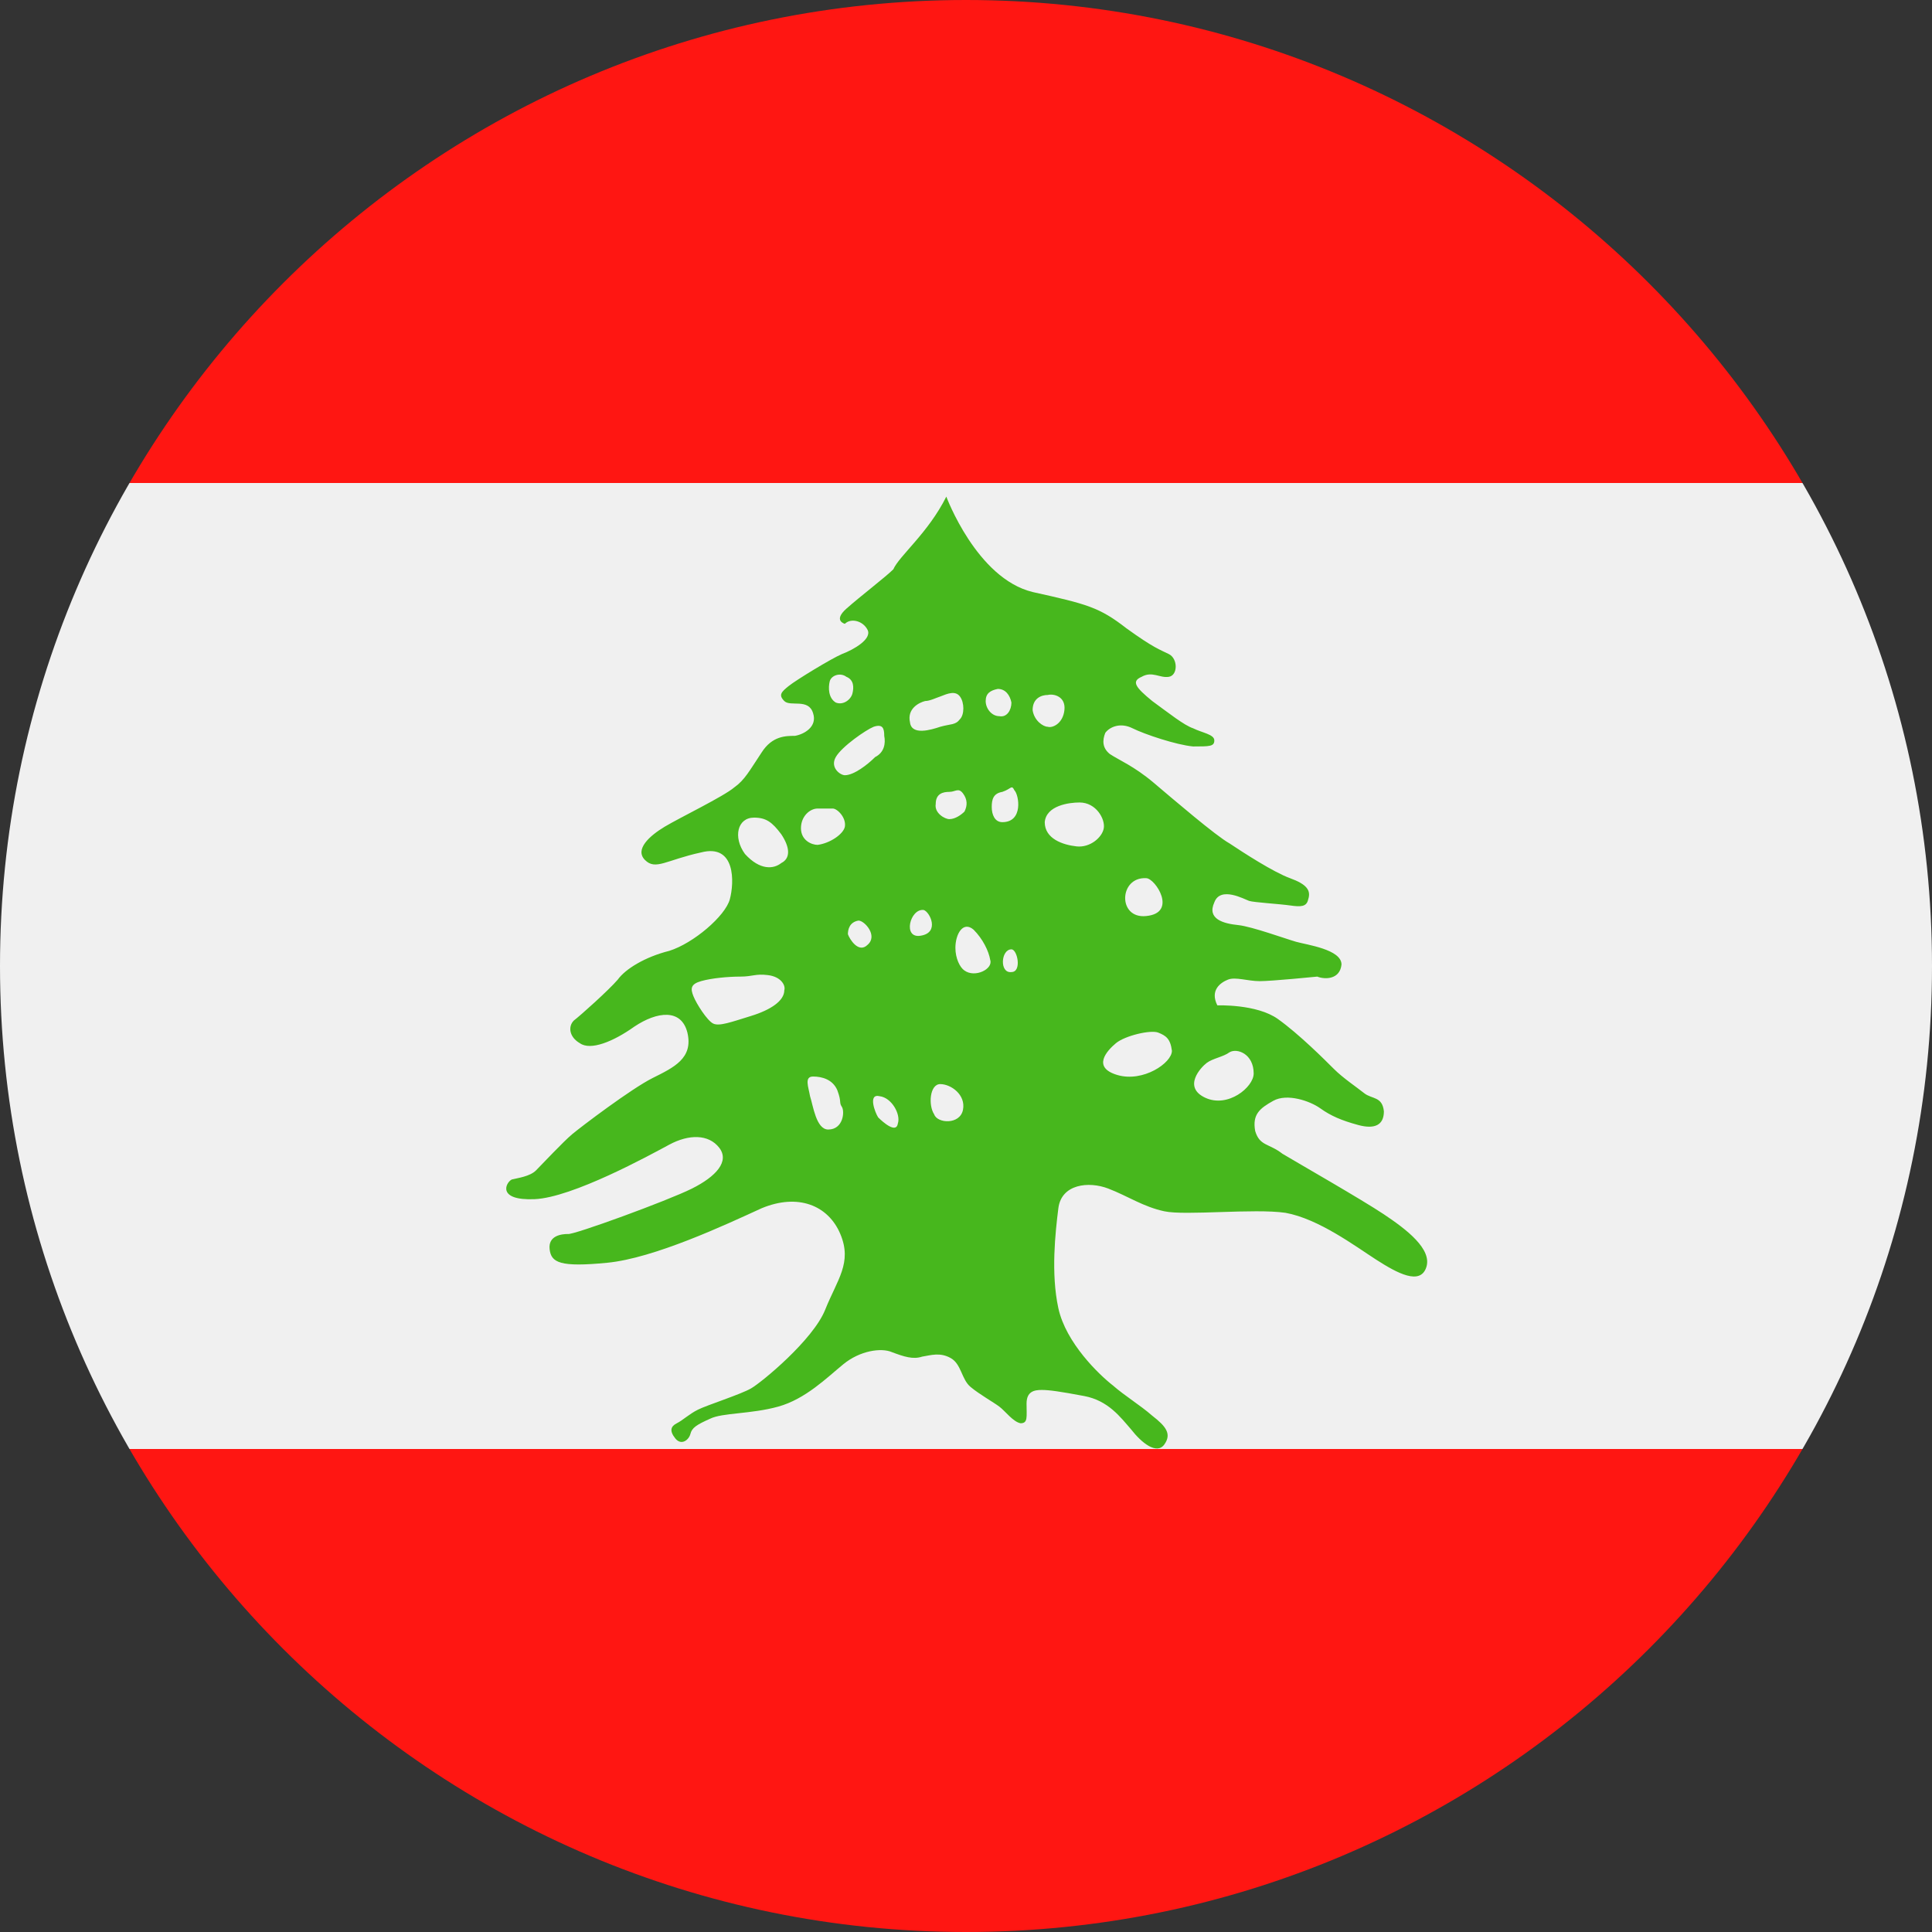
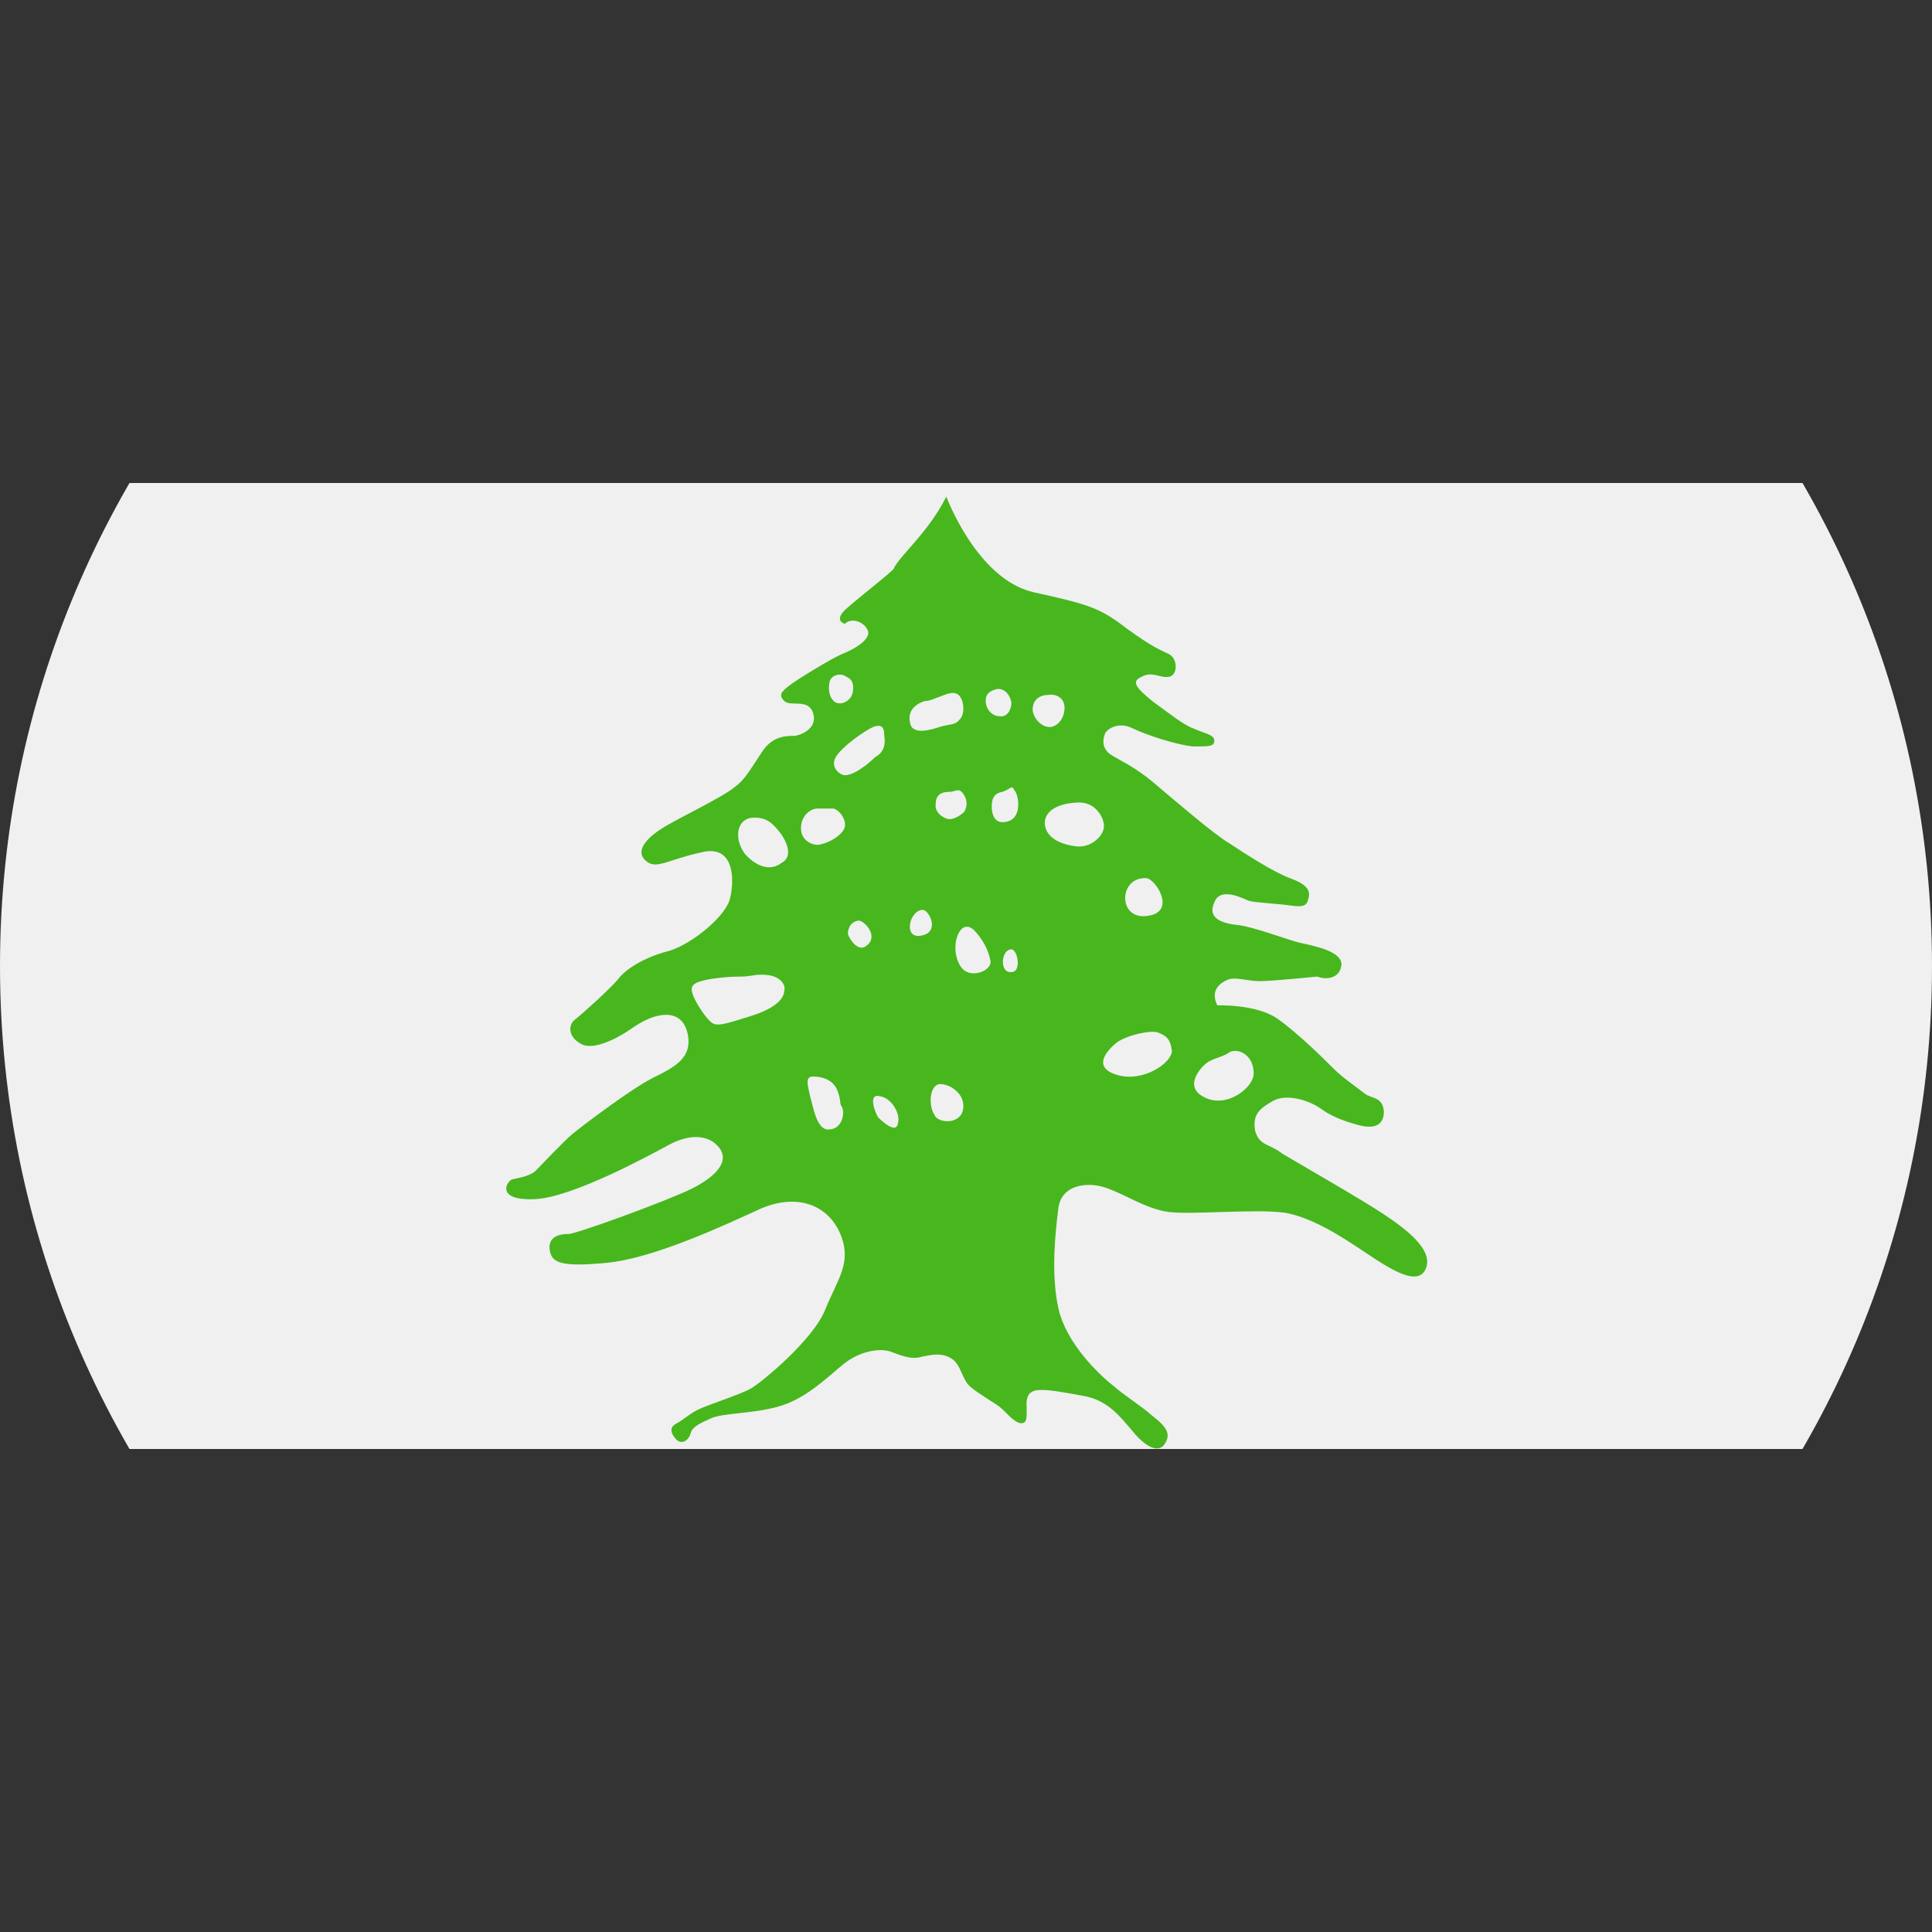
<svg xmlns="http://www.w3.org/2000/svg" xmlns:xlink="http://www.w3.org/1999/xlink" version="1.1" id="Calque_1" x="0px" y="0px" viewBox="0 0 127.6 127.6" style="enable-background:new 0 0 127.6 127.6;" xml:space="preserve">
  <rect x="0" y="0" width="127.6" height="127.6" fill="#333333" stroke="none" />
  <style type="text/css">
	.st0{clip-path:url(#SVGID_2_);}
	.st1{fill-rule:evenodd;clip-rule:evenodd;fill:#F0F0F0;}
	.st2{fill-rule:evenodd;clip-rule:evenodd;fill:#47B71D;}
	.st3{fill-rule:evenodd;clip-rule:evenodd;fill:#FF1612;}
</style>
  <g>
    <defs>
      <path id="SVGID_1_" d="M127.6,63.8c0,35.2-28.6,63.8-63.8,63.8C28.6,127.6,0,99,0,63.8C0,28.6,28.6,0,63.8,0    C99,0,127.6,28.6,127.6,63.8z" />
    </defs>
    <clipPath id="SVGID_2_">
      <use xlink:href="#SVGID_1_" style="overflow:visible;" />
    </clipPath>
    <g class="st0">
      <polygon class="st1" points="-31.9,95.7 159.5,95.7 159.5,31.9 -31.9,31.9 -31.9,95.7   " />
      <path class="st2" d="M62.5,32.8c0,0,2,5.4,5.7,6.3c3.6,0.8,4.4,1,6.2,2.4c1.8,1.3,2.2,1.4,2.8,1.7c0.6,0.3,0.6,1.4,0,1.5    c-0.6,0.1-1.1-0.4-1.8,0c-0.7,0.3-0.4,0.7,0.7,1.6c1.1,0.8,2.1,1.6,2.7,1.8c0.6,0.3,1.4,0.4,1.4,0.8c0,0.4-0.3,0.4-1.4,0.4    c-1.1-0.1-3.2-0.8-4-1.2c-0.8-0.4-1.5-0.1-1.8,0.3c-0.2,0.5-0.2,1,0.3,1.4c0.6,0.4,1.6,0.8,2.9,1.9c1.3,1.1,4.1,3.5,5,4    c0.9,0.6,2.9,1.9,4,2.3c1.1,0.4,1.4,0.8,1.2,1.4c-0.1,0.5-0.5,0.5-1.2,0.4c-0.7-0.1-2.4-0.2-2.7-0.3c-0.3-0.1-1.9-1-2.3,0.1    c-0.5,1.1,0.6,1.4,1.6,1.5c0.9,0.1,3.1,0.9,3.8,1.1c0.7,0.2,3,0.5,3,1.5c-0.1,1-1.1,1-1.6,0.8c0,0-3,0.3-3.8,0.3    c-0.8,0-1.6-0.3-2.1-0.1c-0.5,0.2-1.2,0.7-0.7,1.7c0,0,2.6-0.1,4,0.9c1.4,1,3.1,2.7,3.7,3.3c0.6,0.6,1.5,1.2,2,1.6    c0.5,0.4,1.2,0.2,1.3,1.2c0,0.9-0.6,1.2-1.7,0.9c-1.1-0.3-1.8-0.6-2.5-1.1c-0.7-0.5-2.2-1-3.1-0.5c-0.9,0.5-1.4,0.9-1.2,2    c0.3,1,0.9,0.8,1.8,1.5c1,0.6,5.2,3,6.7,4c1.5,1,3.2,2.3,2.8,3.5c-0.4,1.2-1.9,0.4-3.3-0.5c-1.4-0.9-3.8-2.7-6-3.1    c-2.1-0.3-6.6,0.2-8-0.1c-1.4-0.3-2.4-1-3.7-1.5c-1.3-0.5-3.1-0.3-3.3,1.3c-0.2,1.6-0.5,4.3,0,6.6c0.5,2.3,2.7,4.4,3.6,5.1    c0.8,0.7,1.8,1.3,2.6,2c0.9,0.7,1.3,1.2,0.8,1.9c-0.5,0.7-1.5-0.1-2.2-1c-0.7-0.8-1.5-1.9-3.1-2.2c-1.6-0.3-2.3-0.4-2.8-0.4    c-0.5,0-1,0.1-1,0.9c0,0.9,0.1,1.3-0.4,1.3c-0.5-0.1-1-0.8-1.4-1.1c-0.4-0.3-1.3-0.8-1.9-1.3c-0.6-0.5-0.6-1.5-1.3-1.9    c-0.7-0.4-1.3-0.2-1.9-0.1c-0.6,0.2-1.2,0-2-0.3c-0.7-0.3-2.1-0.1-3.2,0.8c-1.1,0.9-2.5,2.3-4.3,2.8c-1.8,0.5-3.7,0.4-4.5,0.8    c-0.9,0.4-1.2,0.6-1.3,1c-0.1,0.4-0.6,0.8-1,0.3c-0.4-0.5-0.3-0.8,0.1-1c0.4-0.2,0.8-0.6,1.4-0.9c0.6-0.3,2.8-1,3.5-1.4    c0.7-0.4,4.1-3.2,4.9-5.2c0.8-2,1.8-3.1,1-5c-0.8-1.9-2.8-2.7-5.2-1.7c-2.4,1.1-7.1,3.3-10.2,3.6c-3.1,0.3-3.7,0-3.8-0.9    c-0.1-0.9,0.8-1,1.2-1c0.3,0.1,6.6-2.2,8.2-3c1.6-0.8,2.5-1.8,1.8-2.7c-0.7-0.9-2-0.9-3.3-0.2c-1.3,0.7-6.4,3.5-8.9,3.6    c-2.5,0.1-1.9-1.1-1.5-1.3c0.4-0.1,1.2-0.2,1.6-0.6c0.4-0.4,1.8-1.9,2.4-2.4c0.6-0.5,3.9-3,5.3-3.7c1.4-0.7,2.7-1.3,2.3-3    c-0.4-1.6-2-1.4-3.5-0.4c-1.4,1-2.9,1.6-3.6,1.1c-0.7-0.4-0.8-1.1-0.4-1.5c0.4-0.3,2.3-2,2.9-2.7c0.5-0.7,1.8-1.5,3.4-1.9    c1.6-0.5,3.7-2.3,4-3.4c0.3-1.1,0.4-3.7-1.9-3.1c-2.3,0.5-3,1.2-3.7,0.5c-0.7-0.7,0.3-1.6,1.3-2.2c1-0.6,3.9-2,4.6-2.6    c0.7-0.5,1-1.1,1.8-2.3c0.7-1.1,1.6-1.1,2.2-1.1c0.6-0.1,1.5-0.6,1.2-1.5c-0.3-1-1.5-0.4-1.9-0.8c-0.4-0.4-0.2-0.6,0.3-1    c0.5-0.4,2.8-1.8,3.5-2.1c0.8-0.3,2-1,1.7-1.6c-0.3-0.6-1.1-0.8-1.5-0.4c0,0-0.8-0.2,0.1-1c0.9-0.8,2.6-2.1,3.1-2.6    C59.4,36.7,61.3,35.2,62.5,32.8L62.5,32.8z M54.8,45c-0.1,0.4-0.1,1.1,0.4,1.4c0.5,0.2,1-0.2,1.1-0.6c0.1-0.4,0.1-0.9-0.4-1.1    C55.5,44.4,54.9,44.6,54.8,45L54.8,45z M62.1,71.6c0.7,0,1.7,0.7,1.5,1.7c-0.2,1-1.7,0.9-1.9,0.3C61.3,73,61.4,71.6,62.1,71.6    L62.1,71.6z M58.1,72.4c0.8,0.1,1.4,1.2,1.2,1.8c-0.1,0.7-1-0.1-1.3-0.4C57.8,73.5,57.3,72.2,58.1,72.4L58.1,72.4z M54.7,74.6    c-0.8,0-1-1.6-1.2-2.2c-0.1-0.6-0.4-1.3,0.2-1.3c0.6,0,1.3,0.2,1.6,0.9c0.3,0.8,0.1,0.8,0.3,1.1C55.8,73.4,55.7,74.6,54.7,74.6    L54.7,74.6z M51.8,65.4c0,0.7-0.9,1.3-2.2,1.7c-1.3,0.4-2.1,0.7-2.5,0.5c-0.4-0.2-1.1-1.3-1.3-1.8c-0.2-0.5-0.2-0.8,0.5-1    c0.7-0.2,1.8-0.3,2.6-0.3c0.8,0,1-0.2,1.8-0.1C51.6,64.5,51.9,65.1,51.8,65.4L51.8,65.4z M82.8,70.9c0,0.9-1.7,2.3-3.2,1.6    c-1.5-0.7-0.3-2,0.1-2.3c0.4-0.3,1.1-0.4,1.5-0.7C81.7,69.2,82.8,69.6,82.8,70.9L82.8,70.9z M77.4,69.4c0,0.8-1.9,2.1-3.6,1.6    c-1.7-0.5-0.7-1.6-0.1-2.1c0.6-0.5,2.3-0.9,2.8-0.7C77,68.4,77.3,68.6,77.4,69.4L77.4,69.4z M75.7,58c0.6,0,2.1,2.3,0,2.5    C73.8,60.7,73.9,57.9,75.7,58L75.7,58z M66.8,62.7c0.4,0,0.7,1.5,0,1.5C66,64.3,66.1,62.7,66.8,62.7L66.8,62.7z M64.3,61.4    c0.6,0.6,1,1.4,1.1,2c0.2,0.6-1,1.2-1.7,0.7c-0.3-0.2-0.6-0.8-0.6-1.5C63.1,61.7,63.6,60.8,64.3,61.4L64.3,61.4z M61,60.1    c0.4,0.1,1.1,1.5-0.2,1.7C59.6,62,60.1,60,61,60.1L61,60.1z M56.7,60.8c0.4,0,1.3,1,0.6,1.6C56.7,63,56.1,62,56,61.7    C56,61.4,56.1,60.9,56.7,60.8L56.7,60.8z M49.8,54c0.8,0,1.2,0.3,1.8,1.1c0.6,0.9,0.6,1.6,0,1.9c-0.5,0.4-1.4,0.5-2.4-0.6    C48.4,55.3,48.7,54,49.8,54L49.8,54z M54,55.8c-0.4,0-1.1-0.3-1.1-1.1c0-0.8,0.6-1.3,1.1-1.3c0.5,0,0.7,0,1,0    c0.3,0,0.9,0.6,0.8,1.2C55.7,55.1,54.8,55.7,54,55.8L54,55.8z M55.8,51.2c-0.3,0-1-0.5-0.6-1.2c0.4-0.7,2-1.8,2.5-2    c0.6-0.2,0.7,0.1,0.7,0.6c0.1,0.5,0,1.1-0.6,1.4C57.3,50.5,56.4,51.2,55.8,51.2L55.8,51.2z M62.7,54.1c-0.3,0-1-0.4-0.9-1    c0-0.7,0.5-0.8,0.9-0.8c0.4,0,0.6-0.3,0.9,0.1c0.3,0.4,0.3,0.8,0.1,1.2C63.5,53.8,63.1,54.1,62.7,54.1L62.7,54.1z M66.2,54.3    c-0.5,0-0.7-0.5-0.7-1c0-0.5,0.1-0.9,0.7-1c0.6-0.2,0.6-0.5,0.8-0.1C67.3,52.5,67.6,54.3,66.2,54.3L66.2,54.3z M71.3,53    c1.1,0,1.7,1.1,1.6,1.7c-0.1,0.6-0.9,1.3-1.8,1.2c-0.9-0.1-2.1-0.5-2.1-1.6C69.1,53.2,70.6,53,71.3,53L71.3,53z M69.2,45.9    c0.4-0.1,1.2,0.1,1.1,1c-0.1,0.9-0.8,1.2-1.1,1.1c-0.3,0-0.9-0.4-1-1.1C68.2,46.1,68.8,45.9,69.2,45.9L69.2,45.9z M65.9,45.5    c0.5,0,0.8,0.4,0.9,0.9c0,0.5-0.3,1-0.8,0.9c-0.5,0-0.9-0.5-0.9-1C65.1,45.8,65.4,45.6,65.9,45.5L65.9,45.5z M62.1,46    c0.5-0.2,1-0.4,1.3,0c0.3,0.4,0.3,1.2,0,1.5c-0.3,0.4-0.6,0.3-1.3,0.5c-0.6,0.2-1.9,0.6-2-0.3c-0.2-0.9,0.6-1.3,1-1.4    C61.4,46.3,61.8,46.1,62.1,46L62.1,46z" />
-       <path class="st3" d="M-31.9,127.6h191.3V95.7H-31.9V127.6L-31.9,127.6z M159.5,31.9V0H-31.9v31.9H159.5L159.5,31.9z" />
    </g>
  </g>
</svg>